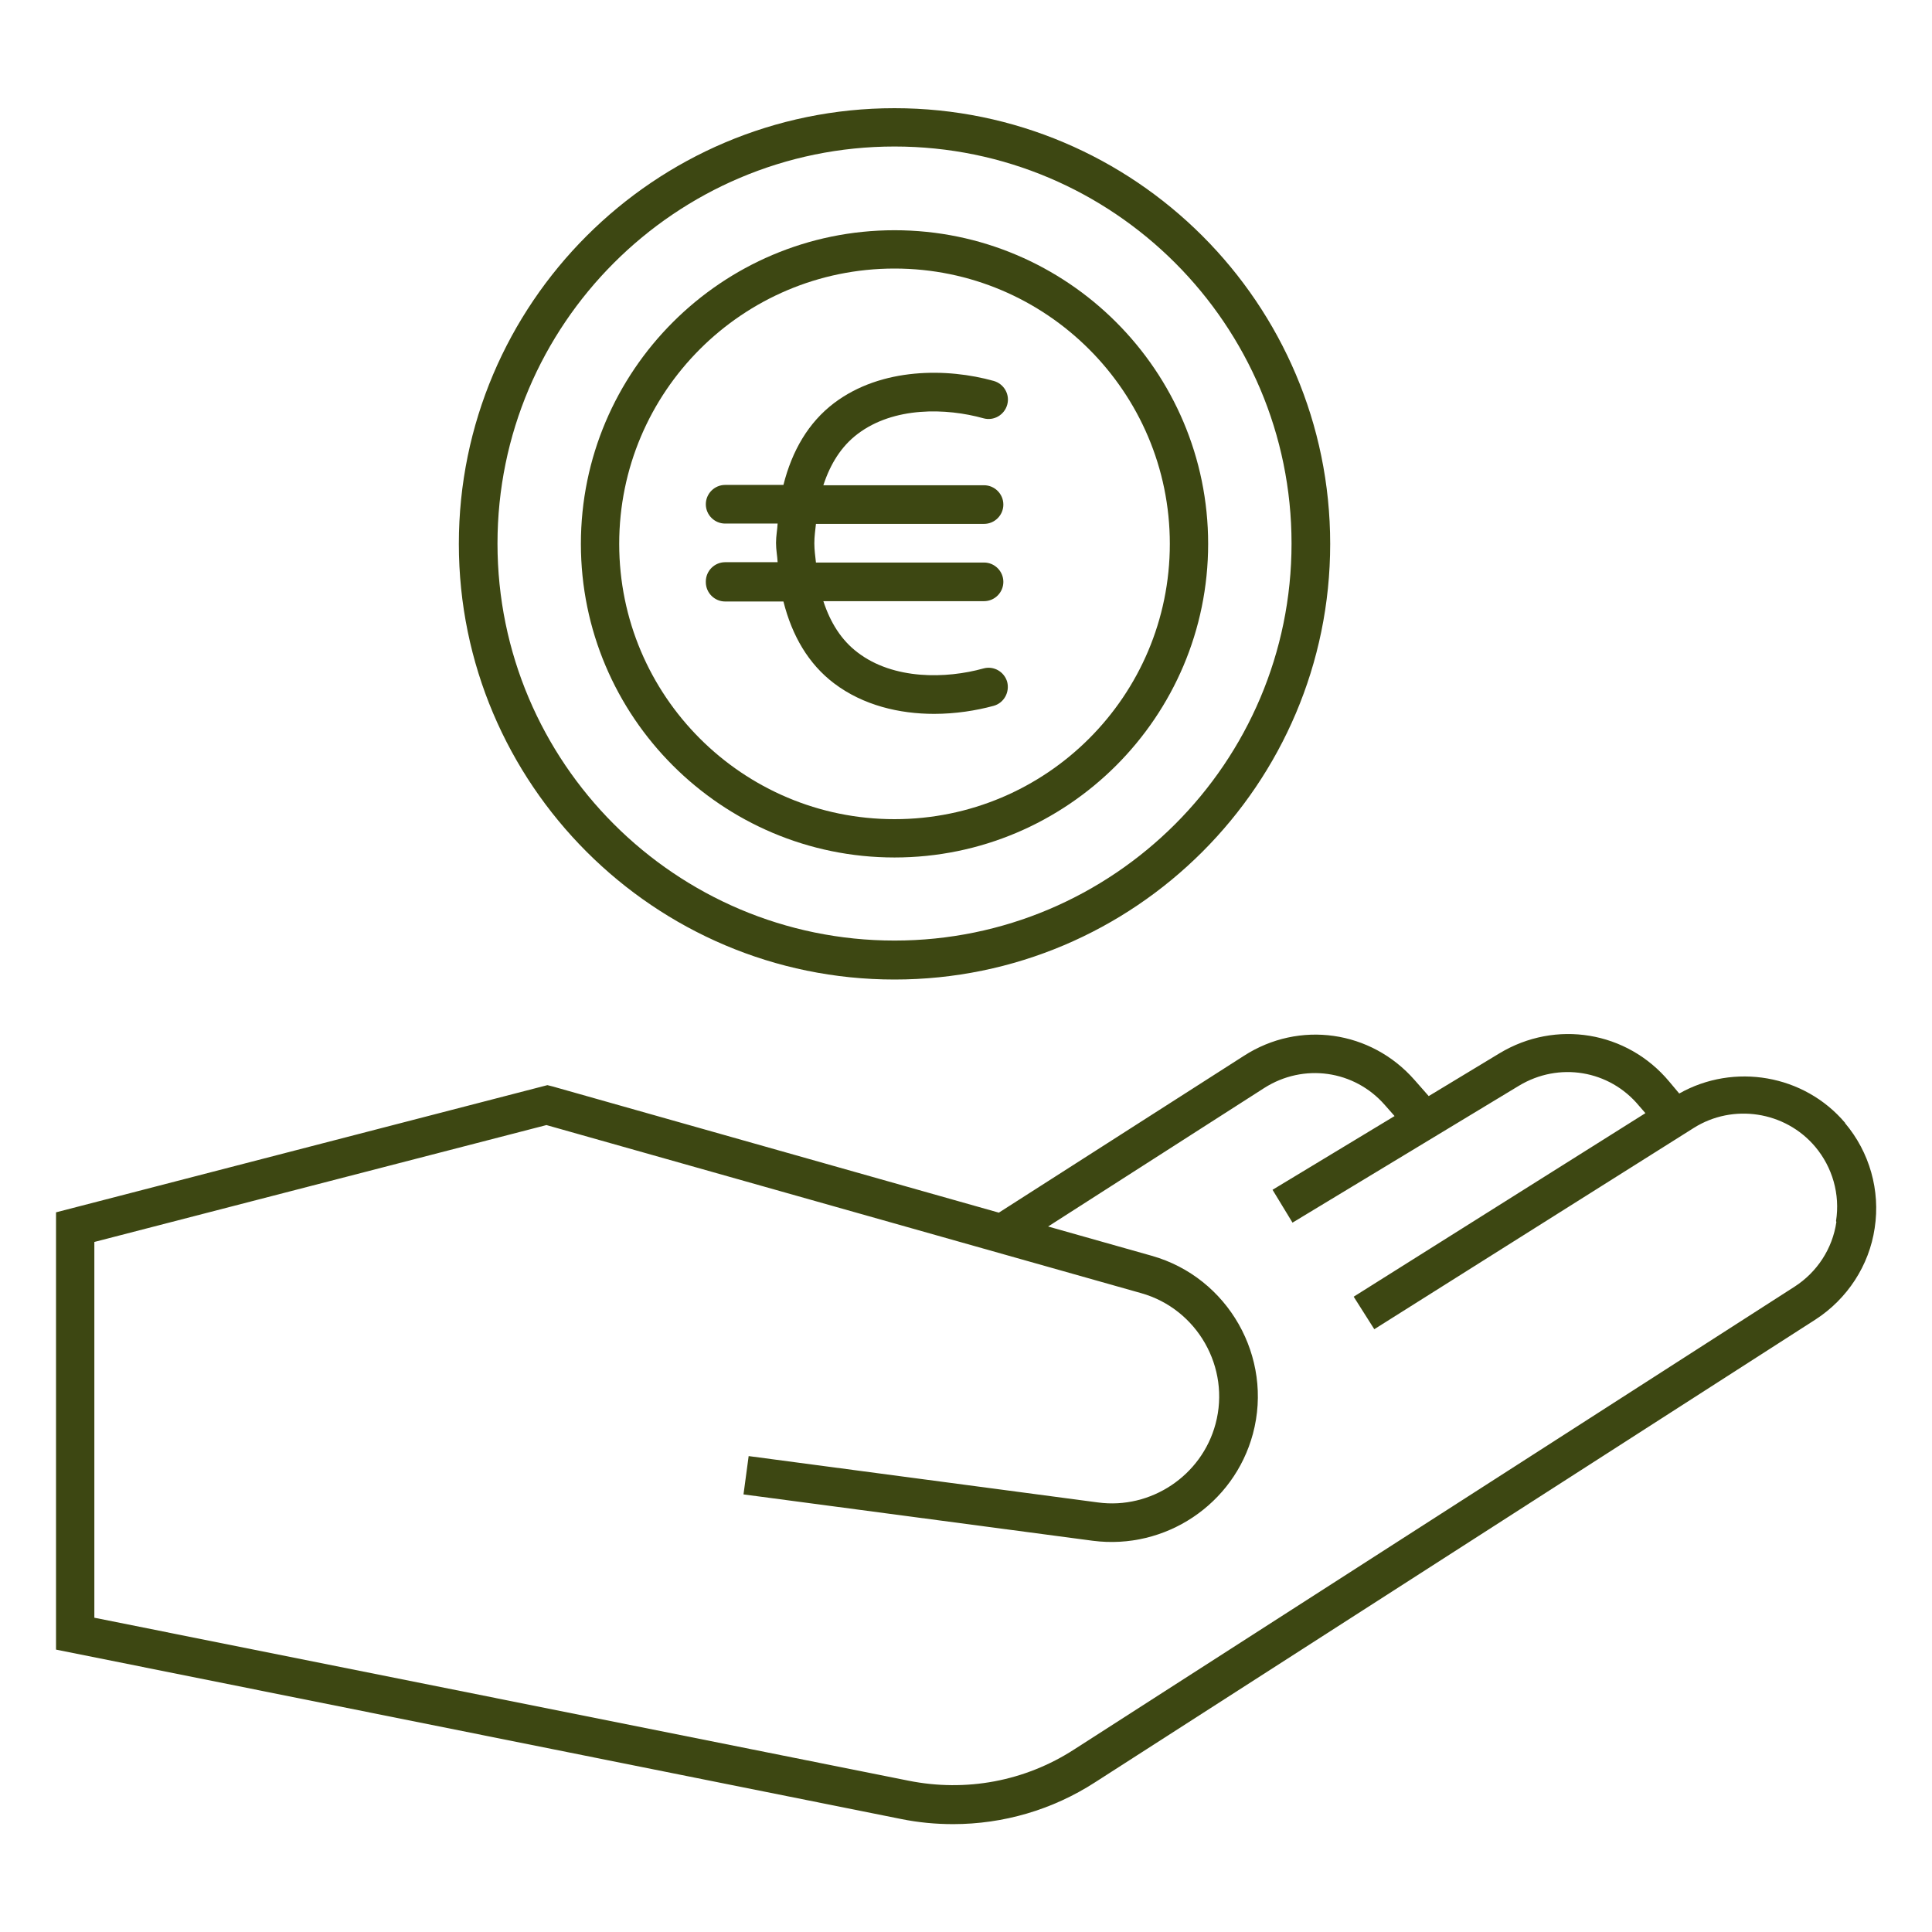
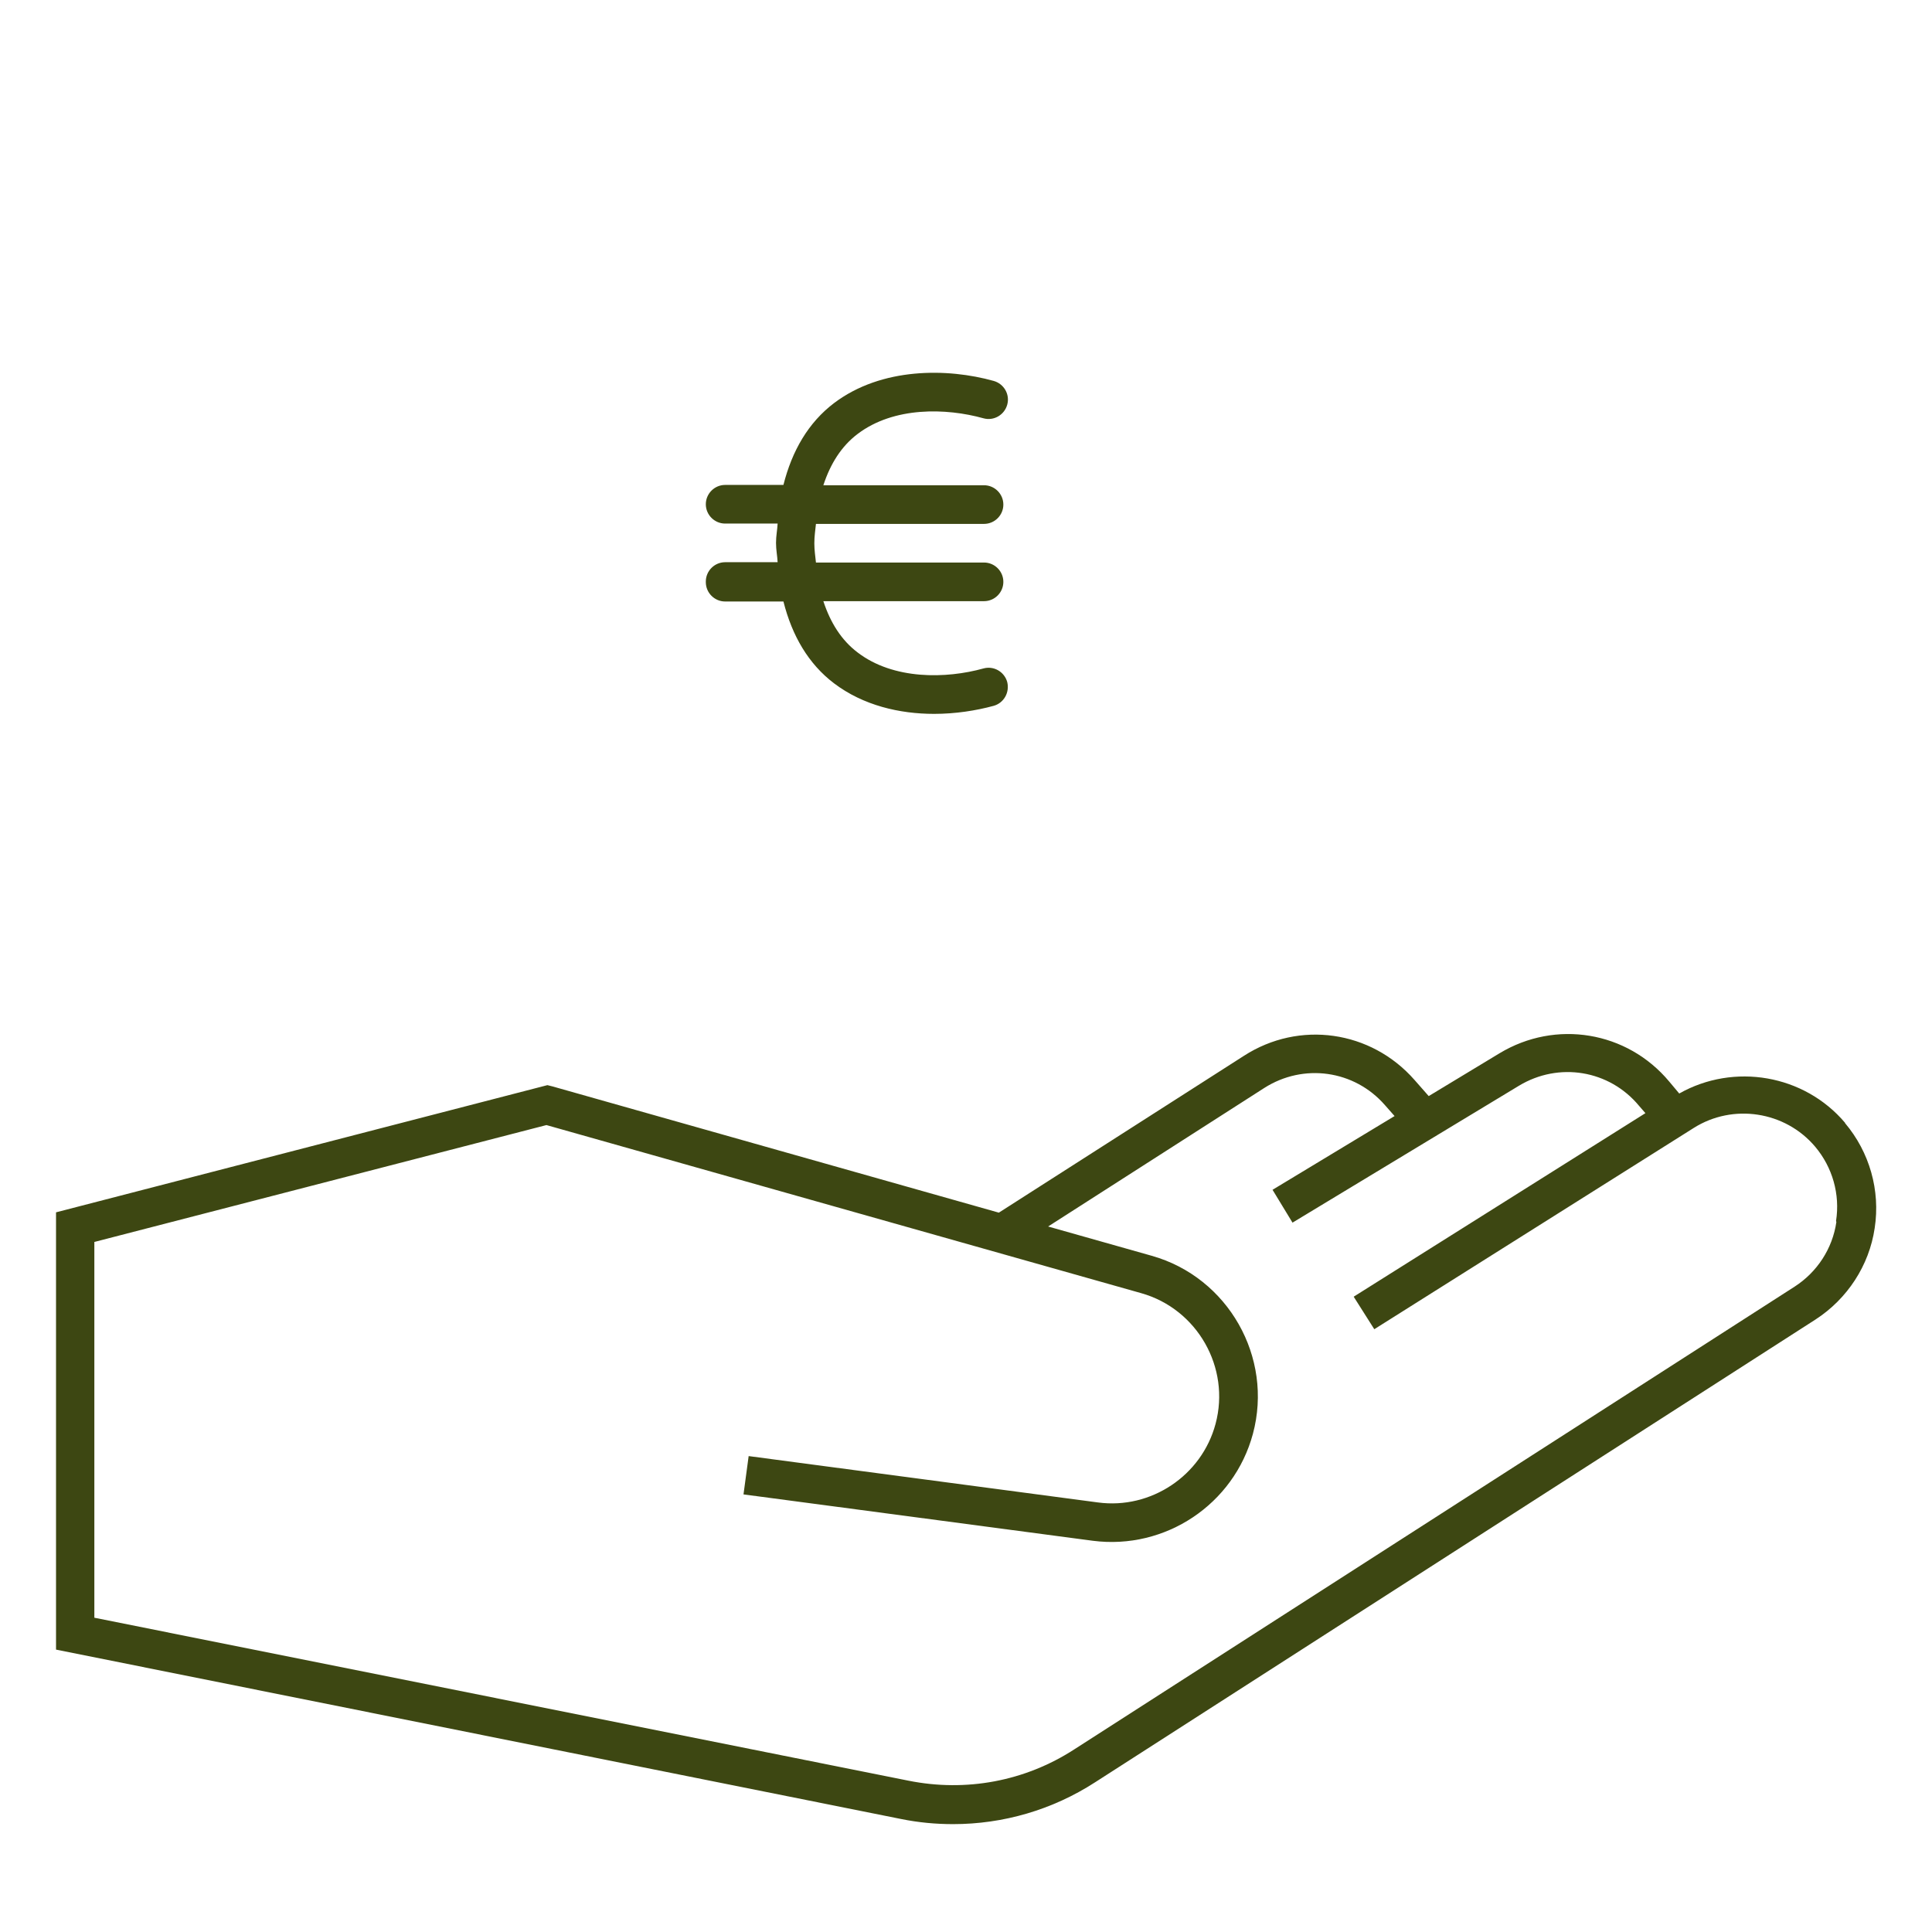
<svg xmlns="http://www.w3.org/2000/svg" id="Calque_1" data-name="Calque 1" viewBox="0 0 60 60">
  <defs>
    <style>      .cls-1 {        fill: #3d4712;        stroke-width: 0px;      }    </style>
  </defs>
  <path class="cls-1" d="M57.3,34.87c-1.27-1.5-3.45-1.87-5.15-.91l-.31-.37c-1.31-1.57-3.53-1.93-5.27-.88l-2.2,1.33-.44-.5c-1.35-1.54-3.58-1.86-5.3-.75l-7.61,4.87-13.86-3.92-.16-.04-15.26,3.95v13.58l26.24,5.26c.54.11,1.08.16,1.62.16,1.55,0,3.08-.44,4.41-1.3l22.37-14.37c.99-.64,1.67-1.68,1.84-2.84.18-1.17-.16-2.36-.92-3.26ZM57.03,37.95c-.12.83-.6,1.56-1.3,2.01l-22.37,14.37c-1.53.99-3.36,1.33-5.15.97l-25.28-5.06v-11.67l14.04-3.63,18.47,5.22c1.74.49,2.78,2.31,2.31,4.06-.43,1.61-2.01,2.66-3.65,2.44l-10.85-1.44-.16,1.19,10.85,1.44c2.25.29,4.38-1.13,4.97-3.32.64-2.38-.77-4.86-3.14-5.53l-3.22-.91,6.71-4.3c1.22-.78,2.8-.56,3.75.53l.3.34-3.79,2.29.62,1.02,7.03-4.25c1.24-.75,2.81-.49,3.73.62l.2.23-9.06,5.7.64,1.01,9.92-6.25c1.22-.77,2.84-.52,3.77.58.54.64.78,1.48.65,2.31Z" />
-   <path class="cls-1" d="M27.78,30.42c7.46,0,13.53-6.07,13.53-13.53s-6.07-13.53-13.53-13.53-13.53,6.07-13.53,13.53,6.07,13.53,13.53,13.53ZM27.78,4.55c6.8,0,12.33,5.53,12.33,12.33s-5.53,12.33-12.33,12.33-12.33-5.53-12.33-12.33,5.53-12.33,12.33-12.33Z" />
-   <path class="cls-1" d="M27.78,26.63c5.37,0,9.74-4.37,9.74-9.74s-4.37-9.74-9.74-9.74-9.74,4.37-9.74,9.74,4.37,9.74,9.74,9.74ZM27.78,8.34c4.71,0,8.55,3.83,8.55,8.55s-3.83,8.55-8.55,8.55-8.55-3.83-8.55-8.55,3.83-8.55,8.55-8.55Z" />
  <path class="cls-1" d="M21.92,18.08c0,.33.27.6.6.6h1.81c.27,1.07.78,1.94,1.57,2.54.91.69,2.04.95,3.11.95.66,0,1.3-.1,1.85-.25.32-.09.5-.42.42-.74-.09-.32-.42-.51-.74-.42-1.15.32-2.79.36-3.91-.5-.5-.38-.84-.92-1.06-1.59h4.99c.33,0,.6-.27.6-.6s-.27-.6-.6-.6h-5.22c-.02-.2-.05-.38-.05-.6s.03-.4.05-.6h5.22c.33,0,.6-.27.6-.6s-.27-.6-.6-.6h-4.99c.22-.67.56-1.21,1.06-1.59,1.13-.86,2.76-.81,3.91-.49.32.09.65-.1.74-.42.09-.32-.1-.65-.42-.74-1.43-.4-3.48-.43-4.96.69-.79.6-1.3,1.47-1.57,2.54h-1.81c-.33,0-.6.27-.6.6s.27.6.6.6h1.63c-.01.2-.05.38-.05.6s.04.4.05.6h-1.63c-.33,0-.6.27-.6.6Z" />
</svg>